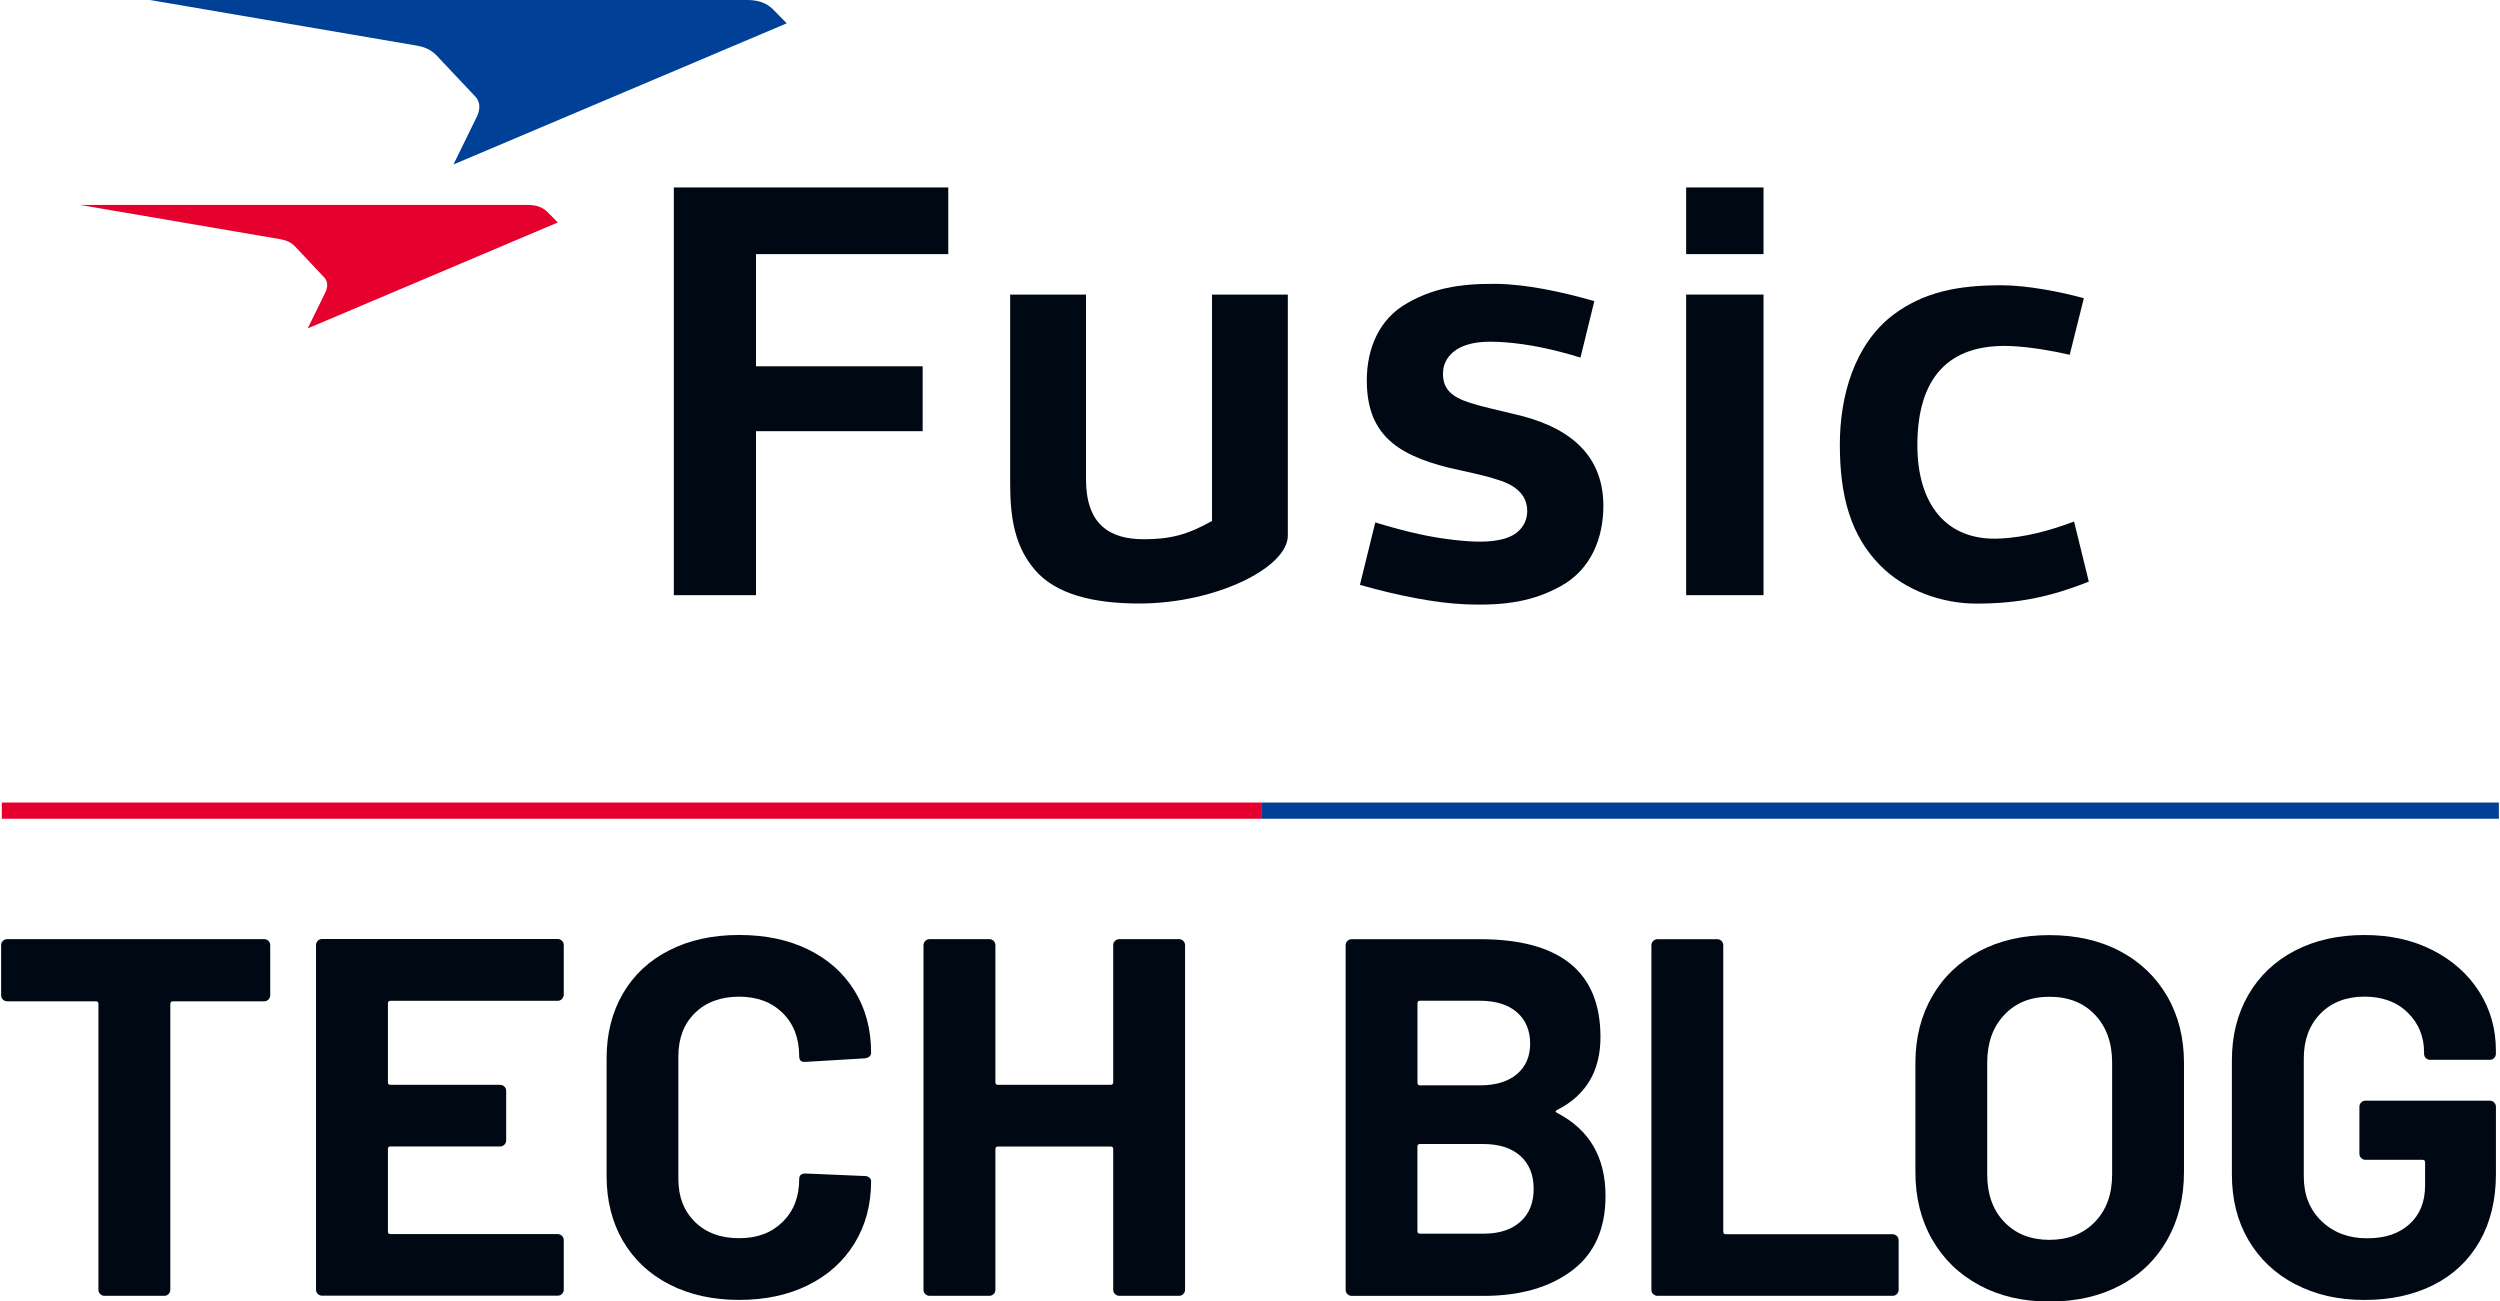
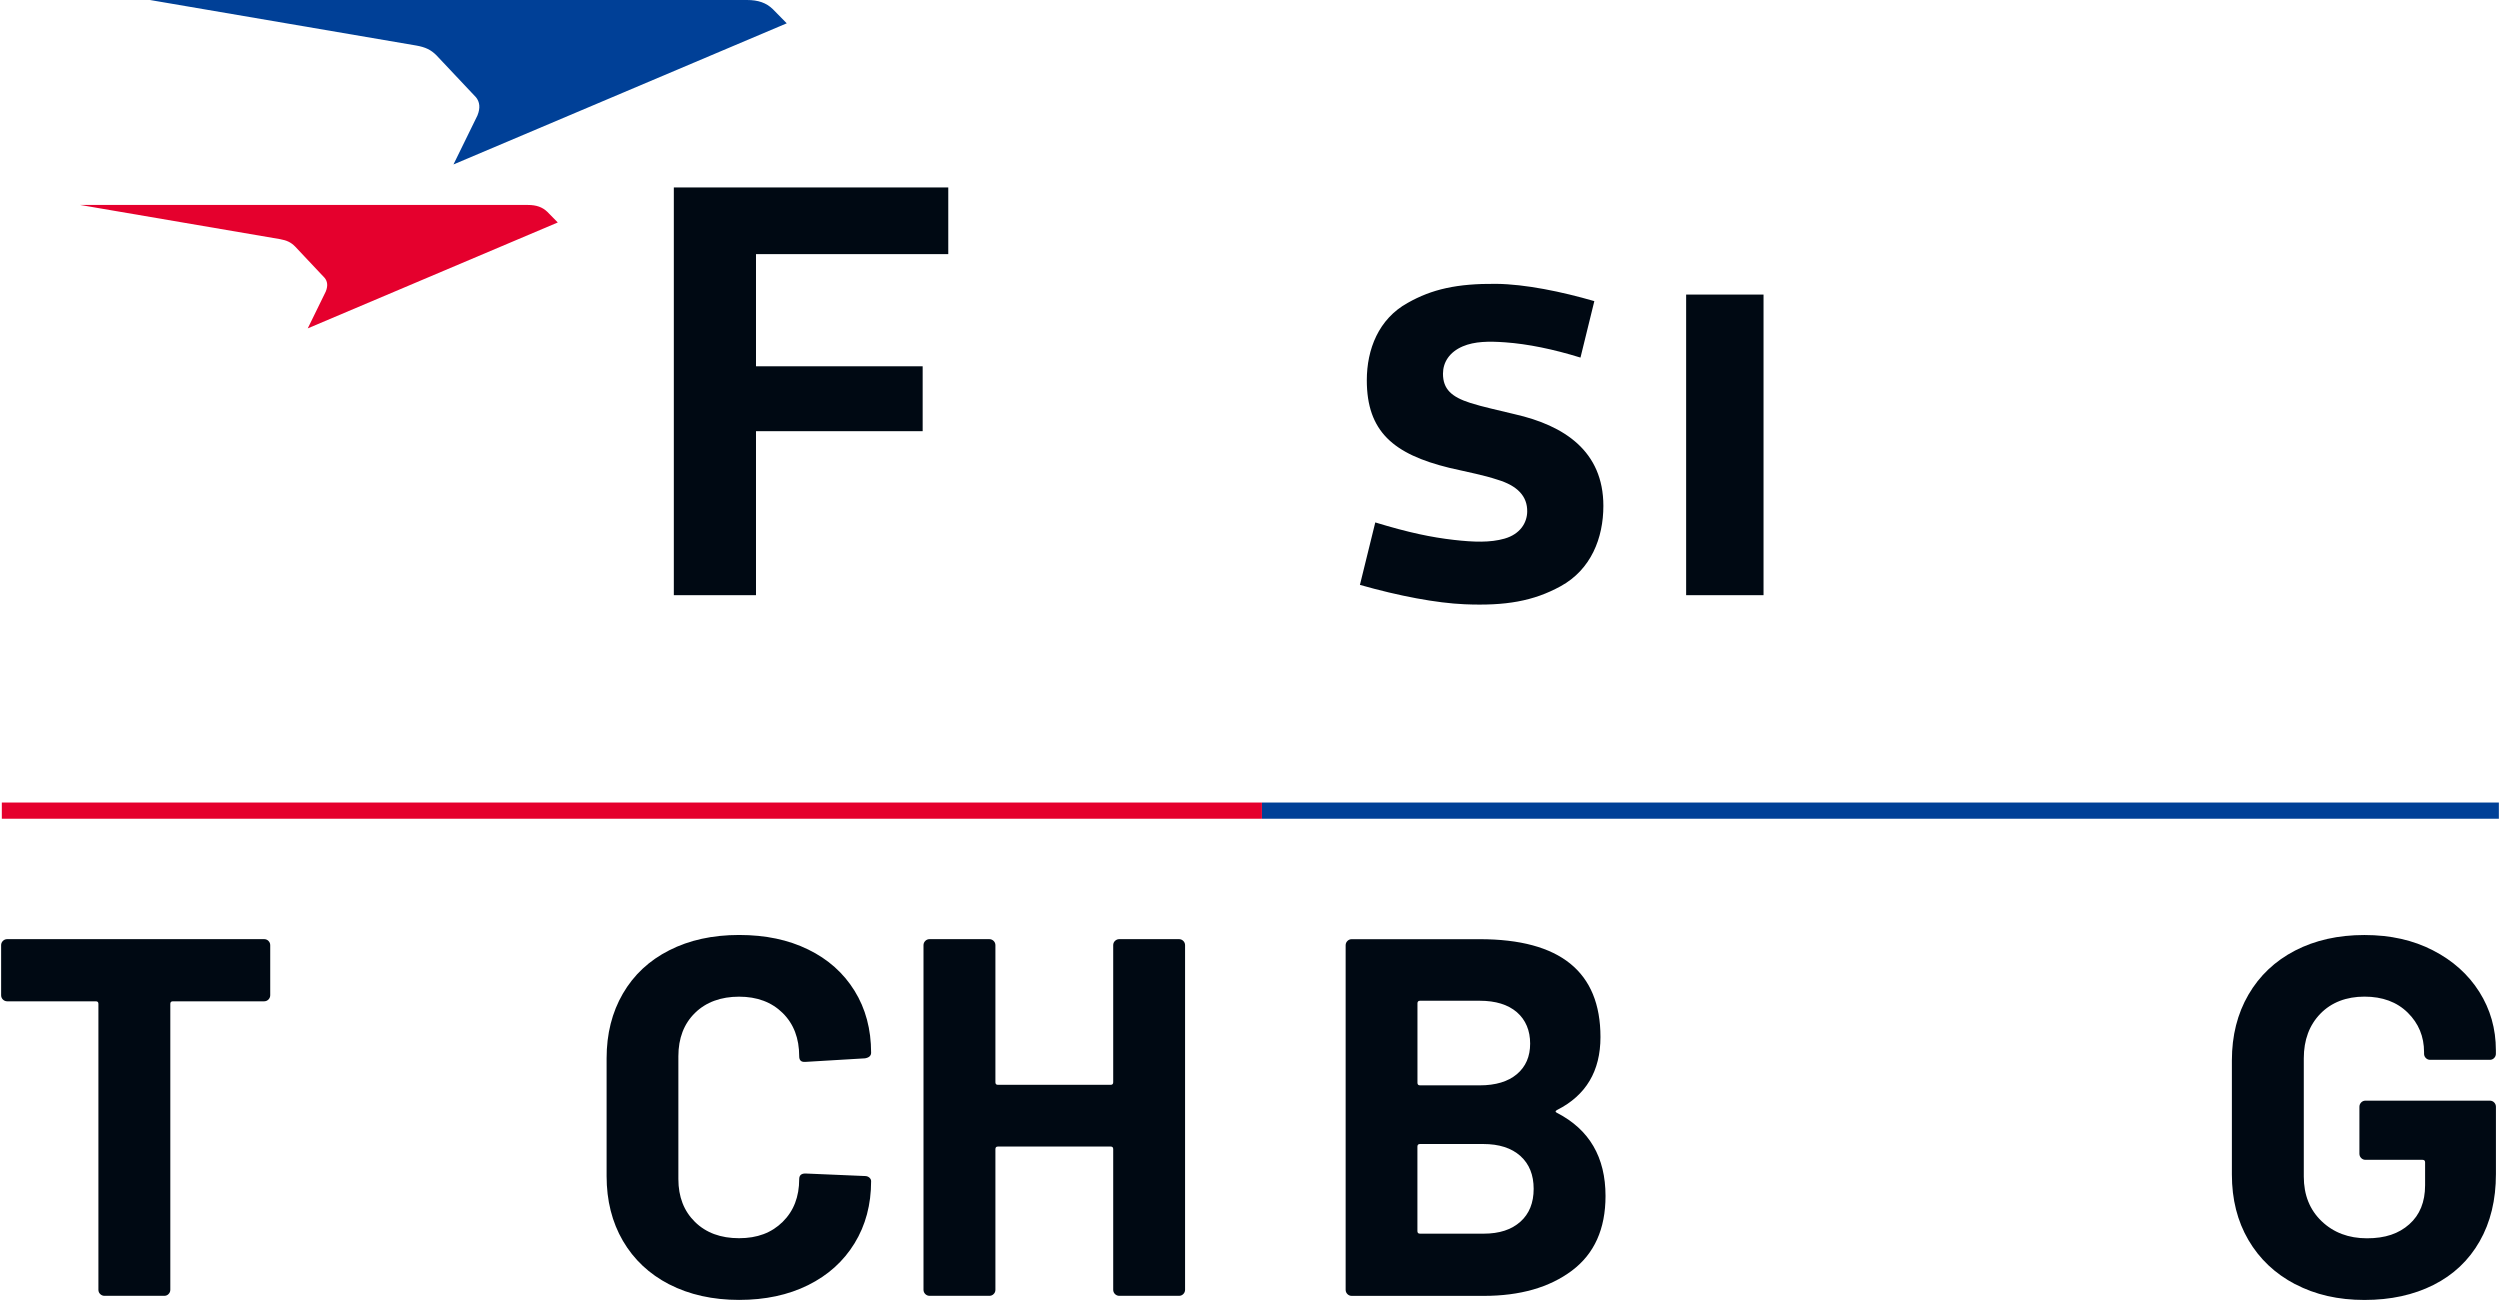
<svg xmlns="http://www.w3.org/2000/svg" width="534" height="278" viewBox="0 0 534 278" fill="none">
  <g clip-path="url(#clip0_115_871)">
    <path d="M96.86 35.13L168.05 4.98L165.05 1.93C163.67 0.61 161.97 0 159.56 0H32.03L88.94 9.73C90.87 10.08 92.03 10.62 93.22 11.81L101.68 20.79C102.47 21.78 102.64 23.04 101.98 24.67L96.86 35.13Z" fill="#004097" />
    <path d="M65.74 70.14L119.14 47.52L116.89 45.23C115.85 44.24 114.58 43.78 112.77 43.78H17.12L59.81 51.08C61.26 51.34 62.13 51.75 63.02 52.64L69.36 59.37C69.95 60.11 70.08 61.06 69.58 62.28L65.74 70.13V70.14Z" fill="#E5002D" />
    <path d="M360.16 62.92V127.13H376.31H376.69V62.92H360.16Z" fill="#000913" />
-     <path d="M376.69 40.04H360.16V54.28H376.69V40.04Z" fill="#000913" />
+     <path d="M376.69 40.04H360.16H376.69V40.04Z" fill="#000913" />
    <path d="M202.55 54.28V40.04H143.93V127.13H161.48V92.1H197.08V78.24H161.48V54.28H202.55Z" fill="#000913" />
-     <path d="M258.89 62.92V111.28C253.66 114.22 249.99 115.18 244.31 115.18C236.96 115.18 231.97 112 231.97 102.34V62.92H215.77V103.35C215.77 110.98 216.89 116.83 221 121.66C225.49 127 233.73 128.91 243.32 128.91C259.74 128.91 275.08 121.23 275.08 114.4V62.92H258.88H258.89Z" fill="#000913" />
-     <path d="M427.38 115.02C415.63 115.71 409.55 107.56 409.55 95.1C409.55 80.99 415.95 73.26 429.75 73.93C433.59 74.11 438.29 74.9 442.09 75.78L445.11 63.7C440.11 62.31 432.91 60.93 427.49 60.93C418.36 60.93 410.98 62.3 404.37 67.26C396.04 73.62 392.99 84.68 392.99 94.98C392.99 106.04 395.33 114.48 401.68 120.84C406.97 126.18 414.89 128.93 422.16 128.93C430.78 128.93 437.7 127.61 446.17 124.23L443.02 111.4C437.41 113.5 432.5 114.73 427.38 115.03V115.02Z" fill="#000913" />
    <path d="M323.56 88.48C319.99 87.59 316.81 86.95 314.04 86.06C310.07 84.79 308.22 83.13 308.22 79.83C308.22 77.41 309.57 75.21 312.45 73.98C314.98 72.91 317.98 72.87 321.48 73.12C326.36 73.47 331.78 74.58 337.59 76.38L340.55 64.32C333.54 62.29 325.78 60.69 319.57 60.63C311.24 60.55 305.84 61.77 300.68 64.7C294.46 68.13 291.95 74.62 291.95 81.23C291.95 92.16 297.64 97 309.54 99.92C313.91 100.94 316.81 101.45 319.86 102.46C324.09 103.73 326.29 105.98 326.21 109.33C326.16 111.64 324.75 114.08 321.37 115.05C318.32 115.92 314.83 115.81 310.53 115.32C305.8 114.78 300.93 113.78 293.76 111.59L290.48 124.93C298.83 127.31 306.85 128.82 312.85 129.07C321.56 129.44 327.52 128.42 333.35 125.22C339.84 121.67 342.48 114.92 342.48 108.06C342.48 96.36 334.12 90.88 323.56 88.48Z" fill="#000913" />
    <path d="M57.34 200.98C57.59 201.23 57.72 201.54 57.72 201.9V212.57C57.72 212.93 57.59 213.24 57.34 213.5C57.08 213.75 56.78 213.88 56.41 213.88H36.92C36.56 213.88 36.38 214.06 36.38 214.42V275.49C36.38 275.85 36.25 276.16 36 276.41C35.75 276.67 35.44 276.79 35.07 276.79H22.33C21.97 276.79 21.66 276.66 21.4 276.41C21.14 276.16 21.02 275.85 21.02 275.49V214.42C21.02 214.06 20.84 213.88 20.48 213.88H1.55C1.19 213.88 0.88 213.75 0.62 213.5C0.37 213.25 0.24 212.94 0.24 212.57V201.9C0.24 201.54 0.37 201.23 0.62 200.98C0.87 200.73 1.18 200.6 1.55 200.6H56.42C56.78 200.6 57.09 200.73 57.35 200.98H57.34Z" fill="#000913" />
-     <path d="M120.04 213.39C119.78 213.64 119.48 213.77 119.11 213.77H83.4C83.04 213.77 82.86 213.95 82.86 214.31V231.18C82.86 231.54 83.04 231.72 83.4 231.72H106.81C107.17 231.72 107.48 231.85 107.74 232.1C107.99 232.35 108.12 232.66 108.12 233.02V243.58C108.12 243.94 107.99 244.25 107.74 244.5C107.49 244.75 107.18 244.88 106.81 244.88H83.4C83.04 244.88 82.86 245.06 82.86 245.42V263.06C82.86 263.42 83.04 263.6 83.4 263.6H119.11C119.47 263.6 119.78 263.73 120.04 263.98C120.29 264.23 120.42 264.54 120.42 264.9V275.46C120.42 275.82 120.29 276.13 120.04 276.38C119.79 276.63 119.48 276.76 119.11 276.76H68.81C68.45 276.76 68.14 276.63 67.88 276.38C67.63 276.13 67.5 275.82 67.5 275.46V201.87C67.5 201.51 67.63 201.2 67.88 200.95C68.13 200.7 68.44 200.57 68.81 200.57H119.11C119.47 200.57 119.78 200.7 120.04 200.95C120.29 201.2 120.42 201.51 120.42 201.87V212.43C120.42 212.79 120.29 213.1 120.04 213.36V213.39Z" fill="#000913" />
    <path d="M142.96 274.35C138.68 272.14 135.38 269.03 133.05 265.04C130.73 261.05 129.57 256.44 129.57 251.21V226.06C129.57 220.83 130.73 216.23 133.05 212.23C135.37 208.24 138.67 205.15 142.96 202.98C147.24 200.8 152.21 199.71 157.87 199.71C163.53 199.71 168.38 200.74 172.62 202.81C176.87 204.88 180.17 207.82 182.53 211.63C184.89 215.44 186.07 219.85 186.07 224.86C186.07 225.51 185.63 225.91 184.76 226.06L172.02 226.82H171.8C171.07 226.82 170.71 226.42 170.71 225.62C170.71 221.77 169.53 218.69 167.17 216.37C164.81 214.05 161.71 212.89 157.86 212.89C154.01 212.89 150.8 214.05 148.44 216.37C146.08 218.69 144.9 221.78 144.9 225.62V251.86C144.9 255.63 146.08 258.68 148.44 261C150.8 263.32 153.94 264.48 157.86 264.48C161.78 264.48 164.81 263.32 167.17 261C169.53 258.68 170.71 255.63 170.71 251.86C170.71 251.06 171.15 250.66 172.02 250.66L184.76 251.2C185.12 251.2 185.43 251.31 185.69 251.53C185.94 251.75 186.07 252 186.07 252.29C186.07 257.3 184.89 261.72 182.53 265.57C180.17 269.42 176.87 272.39 172.62 274.5C168.37 276.61 163.46 277.66 157.87 277.66C152.28 277.66 147.24 276.55 142.96 274.34V274.35Z" fill="#000913" />
    <path d="M238.16 200.98C238.42 200.73 238.72 200.6 239.09 200.6H251.83C252.19 200.6 252.5 200.73 252.75 200.98C253 201.23 253.13 201.54 253.13 201.9V275.49C253.13 275.85 253 276.16 252.75 276.41C252.49 276.67 252.19 276.79 251.83 276.79H239.09C238.73 276.79 238.42 276.66 238.16 276.41C237.91 276.16 237.78 275.85 237.78 275.49V245.44C237.78 245.08 237.6 244.9 237.23 244.9H213.17C212.81 244.9 212.62 245.08 212.62 245.44V275.49C212.62 275.85 212.5 276.16 212.24 276.41C211.98 276.67 211.68 276.79 211.31 276.79H198.57C198.21 276.79 197.9 276.66 197.64 276.41C197.39 276.16 197.26 275.85 197.26 275.49V201.9C197.26 201.54 197.39 201.23 197.64 200.98C197.89 200.73 198.2 200.6 198.57 200.6H211.31C211.67 200.6 211.98 200.73 212.24 200.98C212.49 201.23 212.62 201.54 212.62 201.9V231.18C212.62 231.54 212.8 231.72 213.17 231.72H237.23C237.59 231.72 237.78 231.54 237.78 231.18V201.9C237.78 201.54 237.9 201.23 238.16 200.98Z" fill="#000913" />
    <path d="M332.6 237.72C339.49 241.28 342.94 247.19 342.94 255.46C342.94 262.5 340.55 267.82 335.76 271.41C330.97 275 324.69 276.8 316.93 276.8H288.73C288.37 276.8 288.06 276.67 287.81 276.42C287.56 276.17 287.43 275.86 287.43 275.5V201.91C287.43 201.55 287.56 201.24 287.81 200.99C288.06 200.74 288.37 200.61 288.73 200.61H316.06C333.26 200.61 341.86 207.58 341.86 221.51C341.86 228.77 338.78 233.96 332.61 237.08C332.17 237.3 332.17 237.52 332.61 237.73L332.6 237.72ZM302.77 214.31V231.29C302.77 231.65 302.95 231.83 303.32 231.83H316.06C319.47 231.83 322.12 231.03 324.01 229.44C325.9 227.84 326.84 225.67 326.84 222.91C326.84 220.15 325.9 217.85 324.01 216.21C322.12 214.58 319.47 213.76 316.06 213.76H303.32C302.96 213.76 302.77 213.94 302.77 214.3V214.31ZM324.76 260.96C326.65 259.26 327.59 256.92 327.59 253.94C327.59 250.96 326.65 248.62 324.76 246.92C322.87 245.22 320.22 244.36 316.81 244.36H303.31C302.95 244.36 302.76 244.54 302.76 244.9V262.97C302.76 263.33 302.94 263.51 303.31 263.51H316.92C320.26 263.51 322.87 262.66 324.76 260.95V260.96Z" fill="#000913" />
-     <path d="M353.12 276.42C352.87 276.17 352.74 275.86 352.74 275.5V201.91C352.74 201.55 352.87 201.24 353.12 200.99C353.37 200.74 353.68 200.61 354.04 200.61H366.78C367.14 200.61 367.45 200.74 367.71 200.99C367.96 201.24 368.09 201.55 368.09 201.91V263.09C368.09 263.45 368.27 263.63 368.64 263.63H404.24C404.6 263.63 404.91 263.76 405.17 264.01C405.42 264.26 405.55 264.57 405.55 264.93V275.49C405.55 275.85 405.42 276.16 405.17 276.41C404.92 276.67 404.61 276.79 404.24 276.79H354.05C353.69 276.79 353.38 276.66 353.13 276.41L353.12 276.42Z" fill="#000913" />
-     <path d="M422.79 274.52C418.47 272.2 415.12 268.95 412.72 264.78C410.33 260.61 409.13 255.8 409.13 250.36V227.06C409.13 221.69 410.33 216.94 412.72 212.8C415.11 208.66 418.47 205.45 422.79 203.17C427.11 200.88 432.1 199.74 437.76 199.74C443.42 199.74 448.52 200.88 452.84 203.17C457.16 205.46 460.51 208.67 462.91 212.8C465.31 216.93 466.5 221.69 466.5 227.06V250.36C466.5 255.8 465.3 260.63 462.91 264.84C460.52 269.05 457.16 272.3 452.84 274.58C448.52 276.87 443.49 278.01 437.76 278.01C432.03 278.01 427.11 276.85 422.79 274.53V274.52ZM447.45 261.02C449.92 258.48 451.15 255.11 451.15 250.9V226.95C451.15 222.74 449.93 219.35 447.5 216.77C445.07 214.19 441.82 212.91 437.76 212.91C433.7 212.91 430.56 214.2 428.12 216.77C425.69 219.35 424.47 222.74 424.47 226.95V250.9C424.47 255.11 425.69 258.49 428.12 261.02C430.55 263.56 433.76 264.83 437.76 264.83C441.76 264.83 444.98 263.56 447.45 261.02Z" fill="#000913" />
    <path d="M490.23 274.3C485.95 272.05 482.63 268.91 480.27 264.88C477.91 260.85 476.73 256.19 476.73 250.89V226.5C476.73 221.2 477.91 216.52 480.27 212.46C482.63 208.4 485.95 205.26 490.23 203.04C494.51 200.83 499.45 199.72 505.03 199.72C510.61 199.72 515.43 200.81 519.67 202.99C523.92 205.17 527.22 208.13 529.58 211.86C531.94 215.6 533.12 219.75 533.12 224.32V225.08C533.12 225.44 532.99 225.75 532.74 226C532.49 226.26 532.18 226.38 531.82 226.38H519.08C518.72 226.38 518.41 226.25 518.16 226C517.91 225.75 517.78 225.44 517.78 225.08V224.75C517.78 221.41 516.62 218.6 514.3 216.31C511.98 214.02 508.89 212.88 505.05 212.88C501.21 212.88 497.99 214.1 495.63 216.53C493.27 218.96 492.09 222.14 492.09 226.06V251.32C492.09 255.24 493.36 258.42 495.9 260.85C498.44 263.28 501.67 264.5 505.59 264.5C509.51 264.5 512.38 263.5 514.62 261.51C516.87 259.51 518 256.74 518 253.18V248.28C518 247.92 517.82 247.74 517.46 247.74H505.27C504.91 247.74 504.6 247.61 504.35 247.36C504.1 247.11 503.97 246.8 503.97 246.43V236.41C503.97 236.05 504.1 235.74 504.35 235.48C504.6 235.23 504.91 235.1 505.27 235.1H531.83C532.19 235.1 532.5 235.23 532.75 235.48C533 235.74 533.13 236.04 533.13 236.41V250.78C533.13 256.3 531.97 261.09 529.65 265.15C527.33 269.22 524.04 272.32 519.8 274.46C515.55 276.6 510.64 277.67 505.05 277.67C499.46 277.67 494.53 276.55 490.25 274.29L490.23 274.3Z" fill="#000913" />
    <path d="M269.55 171.42H0.39V174.88H269.55V171.42Z" fill="#E5002D" />
    <path d="M533.76 171.42H269.56V174.88H533.76V171.42Z" fill="#004097" />
  </g>
  <defs>
    <clipPath id="clip0_115_871">
      <rect width="533.52" height="278" fill="white" transform="translate(0.24)" />
    </clipPath>
  </defs>
</svg>